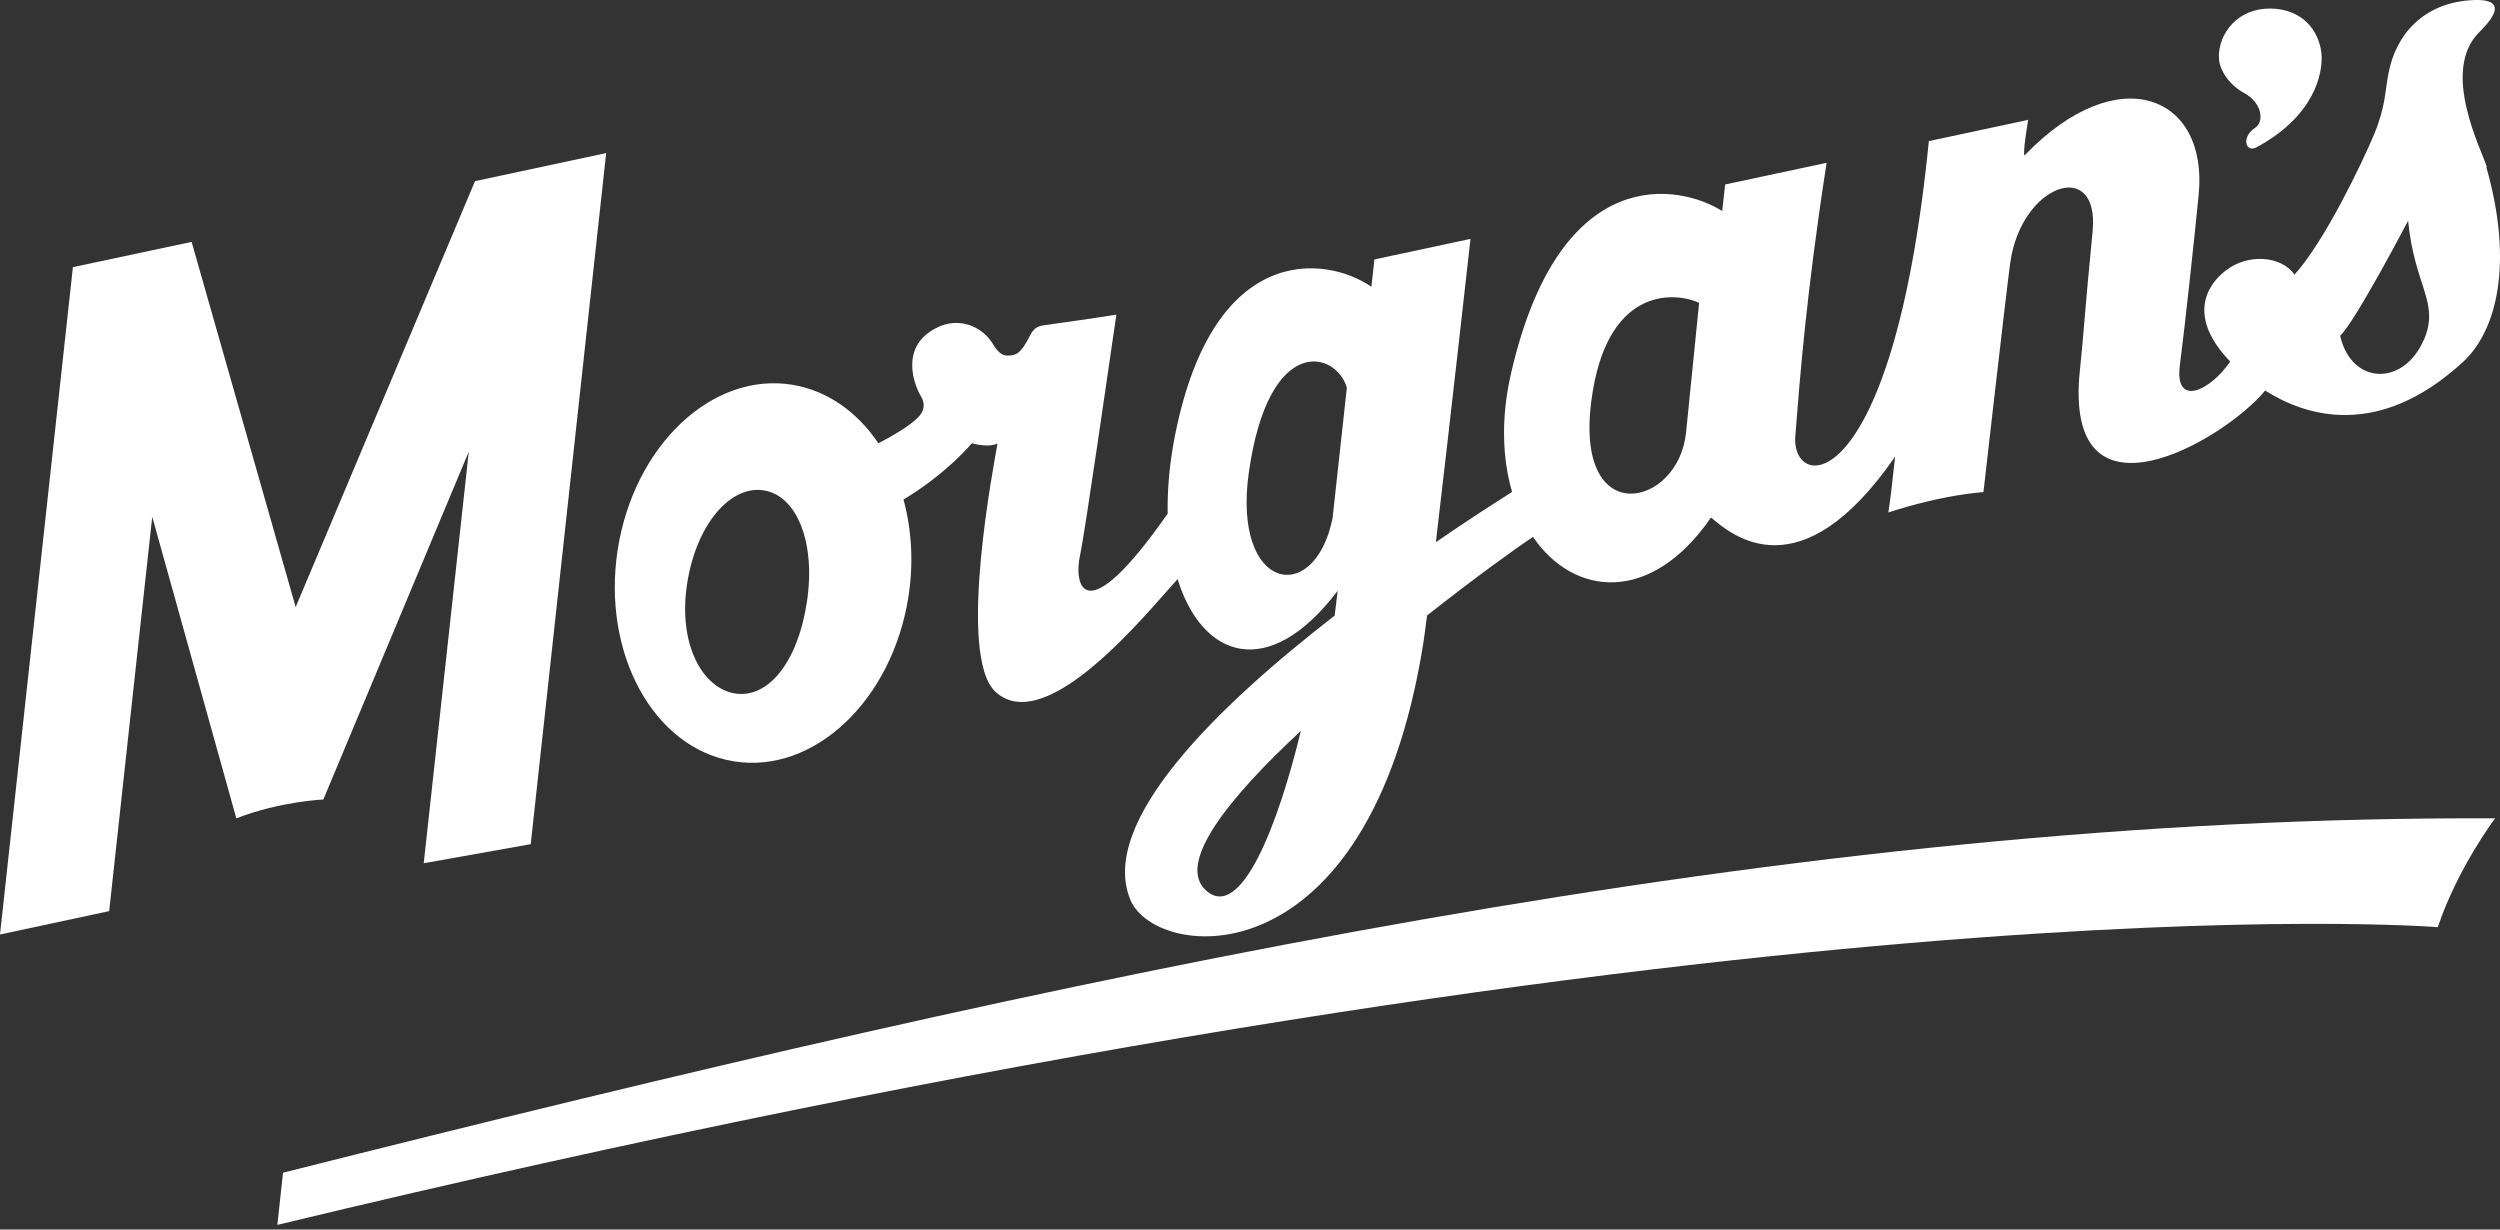
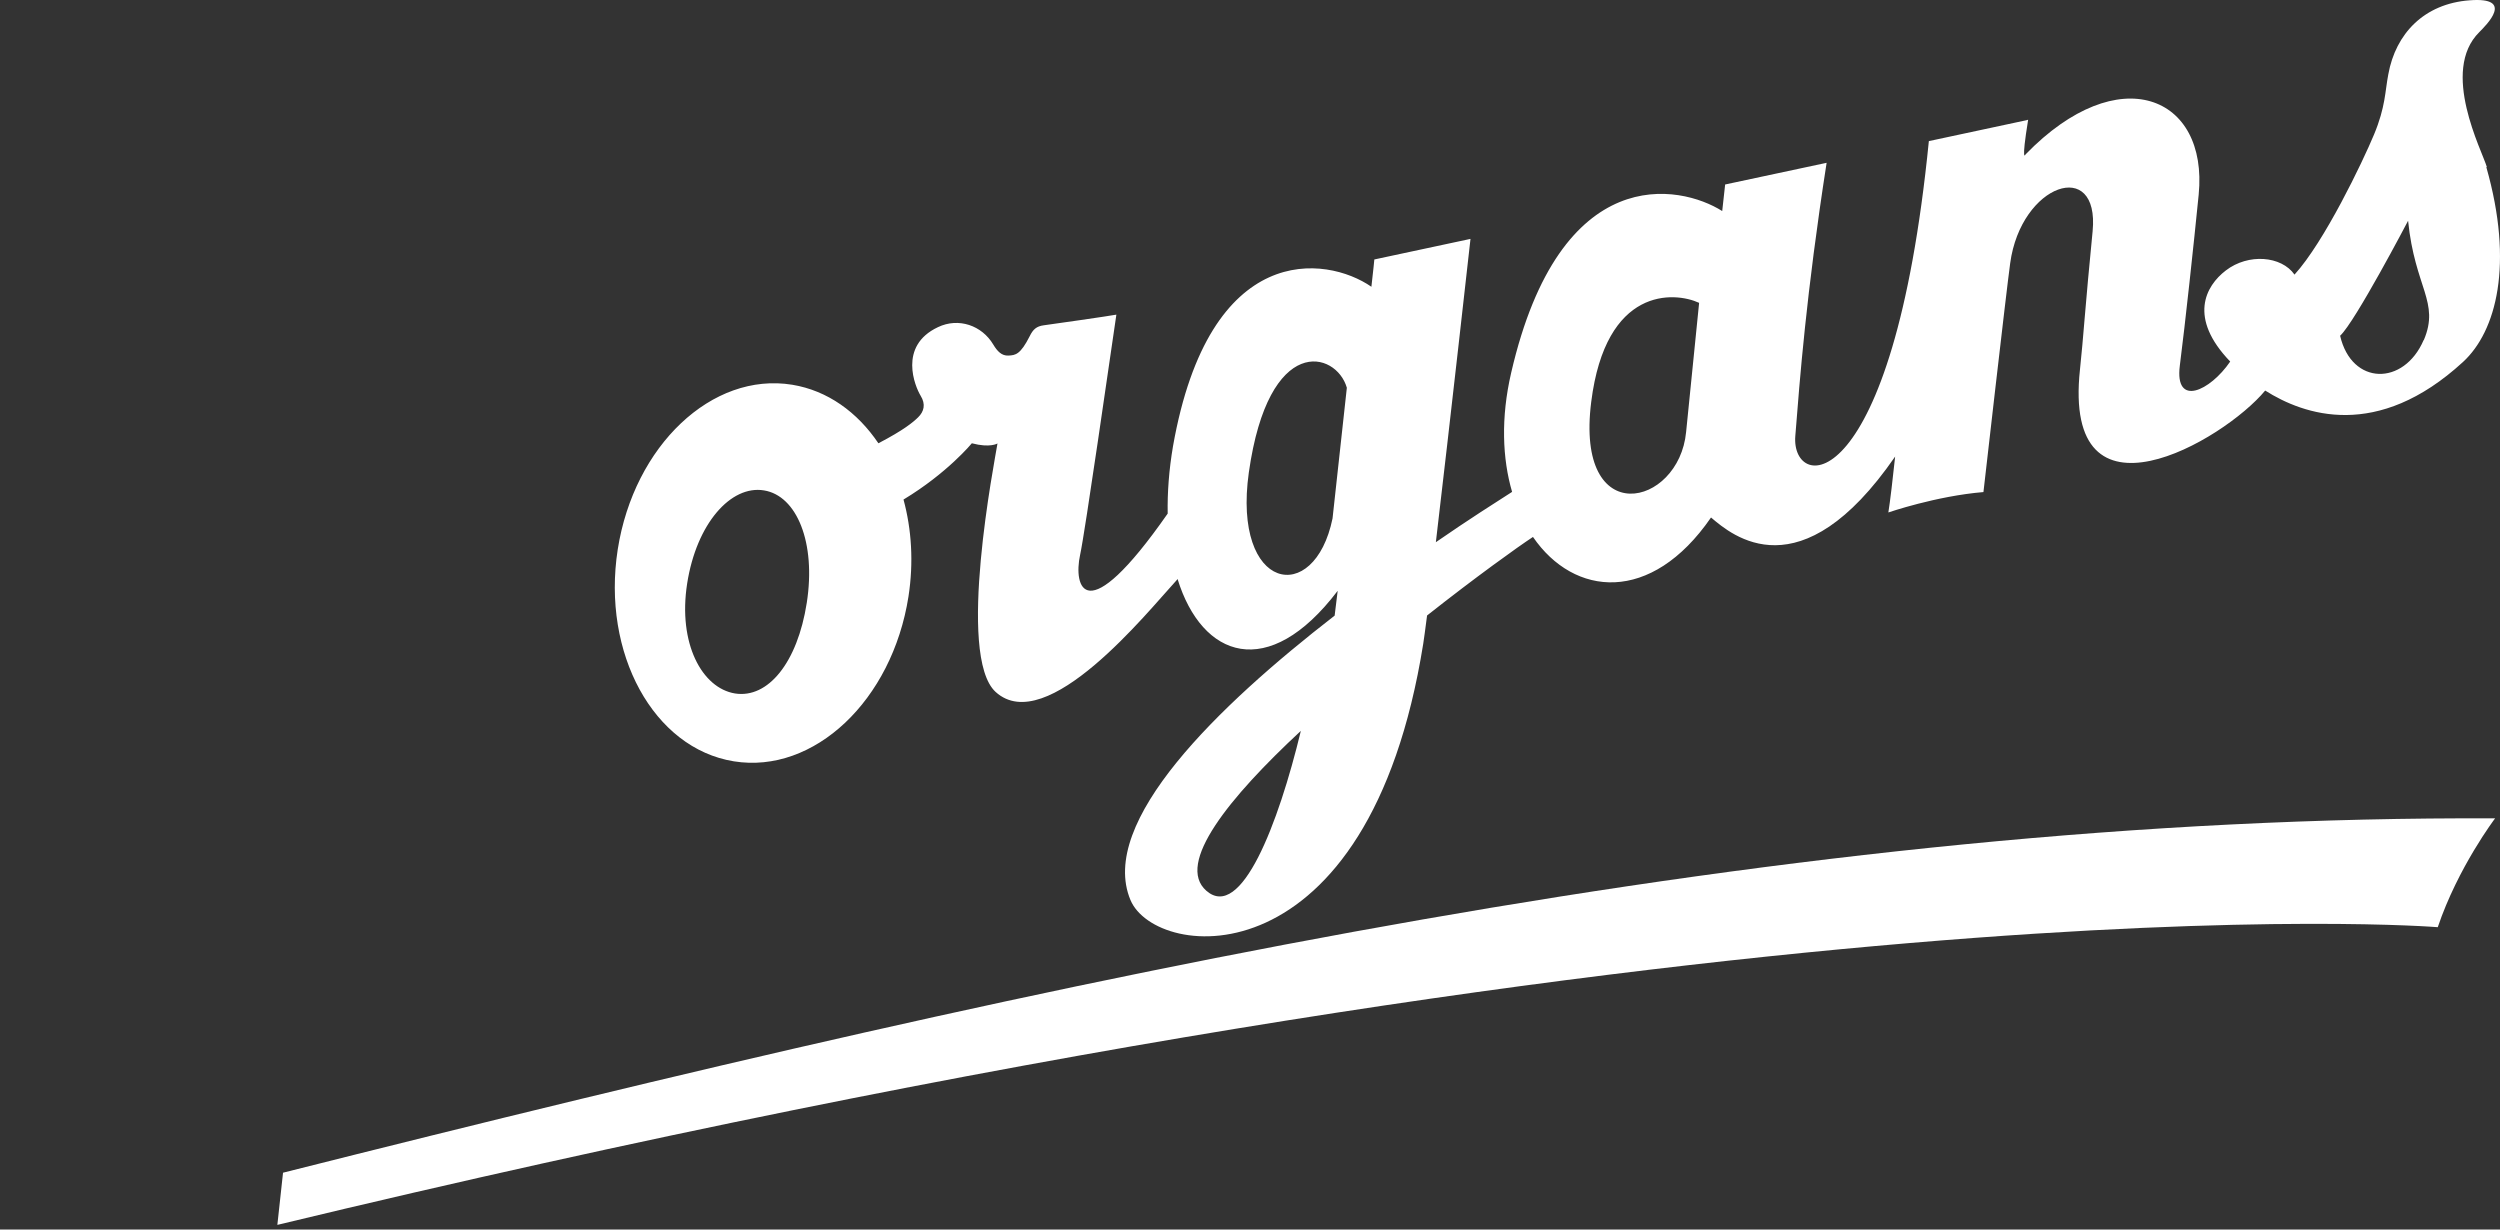
<svg xmlns="http://www.w3.org/2000/svg" width="122" height="60" viewBox="0 0 122 60" fill="none">
  <rect x="0" y="0" width="122" height="60" fill="#333333" stroke="none" />
-   <path d="M121.323 8.154H121.359C121.126 7.351 119.07 3.464 120.992 1.566C121.332 1.22 122.744 -0.158 120.518 0.015C118.301 0.179 116.907 1.639 116.549 3.628C116.388 4.459 116.415 5.216 115.852 6.567C115.288 7.917 113.429 11.804 111.972 13.401C111.337 12.489 109.719 12.352 108.619 13.2C107.627 13.958 106.778 15.509 108.834 17.644C107.85 19.086 106.116 19.889 106.375 17.845C106.644 15.746 107.055 11.914 107.296 9.496C107.77 4.678 103.398 2.844 98.848 7.534C98.848 7.534 98.616 8.054 98.973 5.846C98.973 5.846 98.946 5.846 98.902 5.864L94.128 6.886C92.376 24.488 87.387 24.05 87.611 21.276C87.834 18.465 88.138 14.396 89.139 7.945L84.187 9.003C84.187 9.003 84.133 9.514 84.044 10.299C81.996 9.003 76.141 7.808 73.745 18.192C73.235 20.391 73.316 22.38 73.79 24.004C73.021 24.497 71.68 25.346 70.07 26.459C70.768 20.555 71.76 11.658 71.76 11.658L67.067 12.662C67.067 12.662 67.022 13.164 66.924 13.994C64.724 12.47 59.021 11.704 57.242 21.778C57.045 22.937 56.965 24.041 56.983 25.054C56.983 25.054 56.983 25.054 56.983 25.063C52.915 30.893 52.378 28.594 52.709 27.079C52.951 25.975 54.184 17.343 54.479 15.354C54.211 15.409 51.306 15.828 50.939 15.874C50.581 15.92 50.412 16.075 50.251 16.403C49.795 17.307 49.553 17.334 49.214 17.352C48.883 17.37 48.668 17.142 48.472 16.814C47.917 15.883 46.782 15.482 45.772 15.965C43.814 16.887 44.663 18.876 44.923 19.305C45.191 19.734 45.084 20.09 44.806 20.363C44.565 20.601 44.109 20.984 42.866 21.632C41.838 20.108 40.381 19.059 38.665 18.776C34.749 18.137 30.941 21.741 30.145 26.815C29.358 31.888 31.897 36.524 35.813 37.153C39.72 37.783 43.537 34.188 44.333 29.114C44.592 27.444 44.484 25.82 44.091 24.378C46.237 23.083 47.426 21.632 47.426 21.632C48.32 21.869 48.677 21.641 48.677 21.641C48.552 22.435 46.657 32.007 48.588 33.768C51.073 36.022 56.035 29.817 57.349 28.393C57.394 28.348 57.429 28.302 57.465 28.256C58.654 32.107 61.891 33.293 65.279 28.831C65.225 29.297 65.171 29.689 65.136 29.999C65.136 30.018 65.136 30.036 65.127 30.045C59.45 34.443 53.568 40.119 55.168 43.924C56.41 46.88 66.79 48.057 69.454 31.414C69.489 31.167 69.561 30.684 69.641 30.036C72.01 28.165 74.058 26.696 74.809 26.203C76.811 29.123 80.575 29.497 83.498 25.254C84.526 26.13 87.861 28.977 92.483 22.28C92.376 23.293 92.233 24.515 92.152 25.008C92.152 25.008 94.485 24.205 96.792 24.013C96.792 24.013 97.9 14.277 98.097 12.845C98.624 8.957 102.469 7.671 102.12 11.284C101.762 14.898 101.664 16.549 101.503 18.027C100.636 26.094 108.512 21.513 110.541 19.059C112.428 20.254 116.004 21.513 120.196 17.663C121.824 16.166 122.682 12.89 121.332 8.154H121.323ZM39.371 29.415C38.915 32.344 37.476 34.096 35.867 33.841C34.257 33.576 33.077 31.404 33.533 28.476C33.989 25.546 35.67 23.667 37.279 23.931C38.888 24.187 39.827 26.486 39.371 29.415ZM58.869 43.468C57.358 42.145 59.986 38.914 63.482 35.666C62.382 40.219 60.567 44.955 58.869 43.468ZM65.028 25.3C64.143 29.616 60.129 28.85 60.943 23.055C61.908 16.248 65.207 17.124 65.726 18.922C65.511 20.911 65.261 23.21 65.028 25.3ZM82.282 21.084C81.934 24.753 76.856 25.921 77.651 19.615C78.358 13.976 81.71 14.222 82.917 14.779C82.658 17.389 82.363 20.263 82.282 21.084ZM118.274 16.595C117.309 18.84 114.761 18.821 114.198 16.385C114.931 15.71 117.515 10.773 117.515 10.773C117.845 14.058 119.07 14.733 118.283 16.595H118.274Z" fill="white" />
-   <path d="M108.28 2.771C108.28 1.621 109.192 0.417 110.766 0.417C112.339 0.417 113.17 1.484 113.287 2.607C113.376 3.61 112.92 5.682 110.104 7.196C109.594 7.461 109.353 6.704 110.05 6.238C110.497 5.937 110.417 5.025 109.487 4.523C108.745 4.112 108.262 3.346 108.289 2.78H108.28V2.771Z" fill="white" />
-   <path d="M29.582 7.47L23.181 8.839L14.429 29.625L9.351 11.804L3.558 13.036L0 45.603L5.328 44.462L7.429 25.218L11.533 39.936C13.66 39.106 15.779 39.015 15.779 39.015L22.877 22.042L20.678 42.126L25.899 41.195L29.582 7.461V7.47Z" fill="white" />
+   <path d="M121.323 8.154H121.359C121.126 7.351 119.07 3.464 120.992 1.566C121.332 1.22 122.744 -0.158 120.518 0.015C118.301 0.179 116.907 1.639 116.549 3.628C116.388 4.459 116.415 5.216 115.852 6.567C115.288 7.917 113.429 11.804 111.972 13.401C111.337 12.489 109.719 12.352 108.619 13.2C107.627 13.958 106.778 15.509 108.834 17.644C107.85 19.086 106.116 19.889 106.375 17.845C106.644 15.746 107.055 11.914 107.296 9.496C107.77 4.678 103.398 2.844 98.848 7.534C98.848 7.534 98.616 8.054 98.973 5.846C98.973 5.846 98.946 5.846 98.902 5.864L94.128 6.886C92.376 24.488 87.387 24.05 87.611 21.276C87.834 18.465 88.138 14.396 89.139 7.945L84.187 9.003C84.187 9.003 84.133 9.514 84.044 10.299C81.996 9.003 76.141 7.808 73.745 18.192C73.235 20.391 73.316 22.38 73.79 24.004C73.021 24.497 71.68 25.346 70.07 26.459C70.768 20.555 71.76 11.658 71.76 11.658L67.067 12.662C67.067 12.662 67.022 13.164 66.924 13.994C64.724 12.47 59.021 11.704 57.242 21.778C57.045 22.937 56.965 24.041 56.983 25.054C56.983 25.054 56.983 25.054 56.983 25.063C52.915 30.893 52.378 28.594 52.709 27.079C52.951 25.975 54.184 17.343 54.479 15.354C54.211 15.409 51.306 15.828 50.939 15.874C50.581 15.92 50.412 16.075 50.251 16.403C49.795 17.307 49.553 17.334 49.214 17.352C48.883 17.37 48.668 17.142 48.472 16.814C47.917 15.883 46.782 15.482 45.772 15.965C43.814 16.887 44.663 18.876 44.923 19.305C45.191 19.734 45.084 20.09 44.806 20.363C44.565 20.601 44.109 20.984 42.866 21.632C41.838 20.108 40.381 19.059 38.665 18.776C34.749 18.137 30.941 21.741 30.145 26.815C29.358 31.888 31.897 36.524 35.813 37.153C39.72 37.783 43.537 34.188 44.333 29.114C44.592 27.444 44.484 25.82 44.091 24.378C46.237 23.083 47.426 21.632 47.426 21.632C48.32 21.869 48.677 21.641 48.677 21.641C48.552 22.435 46.657 32.007 48.588 33.768C51.073 36.022 56.035 29.817 57.349 28.393C57.394 28.348 57.429 28.302 57.465 28.256C58.654 32.107 61.891 33.293 65.279 28.831C65.225 29.297 65.171 29.689 65.136 29.999C65.136 30.018 65.136 30.036 65.127 30.045C59.45 34.443 53.568 40.119 55.168 43.924C56.41 46.88 66.79 48.057 69.454 31.414C69.489 31.167 69.561 30.684 69.641 30.036C72.01 28.165 74.058 26.696 74.809 26.203C76.811 29.123 80.575 29.497 83.498 25.254C84.526 26.13 87.861 28.977 92.483 22.28C92.376 23.293 92.233 24.515 92.152 25.008C92.152 25.008 94.485 24.205 96.792 24.013C96.792 24.013 97.9 14.277 98.097 12.845C98.624 8.957 102.469 7.671 102.12 11.284C101.762 14.898 101.664 16.549 101.503 18.027C100.636 26.094 108.512 21.513 110.541 19.059C112.428 20.254 116.004 21.513 120.196 17.663C121.824 16.166 122.682 12.89 121.332 8.154H121.323ZM39.371 29.415C38.915 32.344 37.476 34.096 35.867 33.841C34.257 33.576 33.077 31.404 33.533 28.476C33.989 25.546 35.67 23.667 37.279 23.931C38.888 24.187 39.827 26.486 39.371 29.415ZM58.869 43.468C57.358 42.145 59.986 38.914 63.482 35.666C62.382 40.219 60.567 44.955 58.869 43.468ZM65.028 25.3C64.143 29.616 60.129 28.85 60.943 23.055C61.908 16.248 65.207 17.124 65.726 18.922C65.511 20.911 65.261 23.21 65.028 25.3M82.282 21.084C81.934 24.753 76.856 25.921 77.651 19.615C78.358 13.976 81.71 14.222 82.917 14.779C82.658 17.389 82.363 20.263 82.282 21.084ZM118.274 16.595C117.309 18.84 114.761 18.821 114.198 16.385C114.931 15.71 117.515 10.773 117.515 10.773C117.845 14.058 119.07 14.733 118.283 16.595H118.274Z" fill="white" />
  <path d="M13.812 57.228C52.459 47.482 87.486 39.781 121.761 39.936C121.761 39.936 119.947 42.327 118.963 45.247C118.963 45.247 85.305 42.473 13.535 59.774L13.794 57.392L13.812 57.228Z" fill="white" />
</svg>